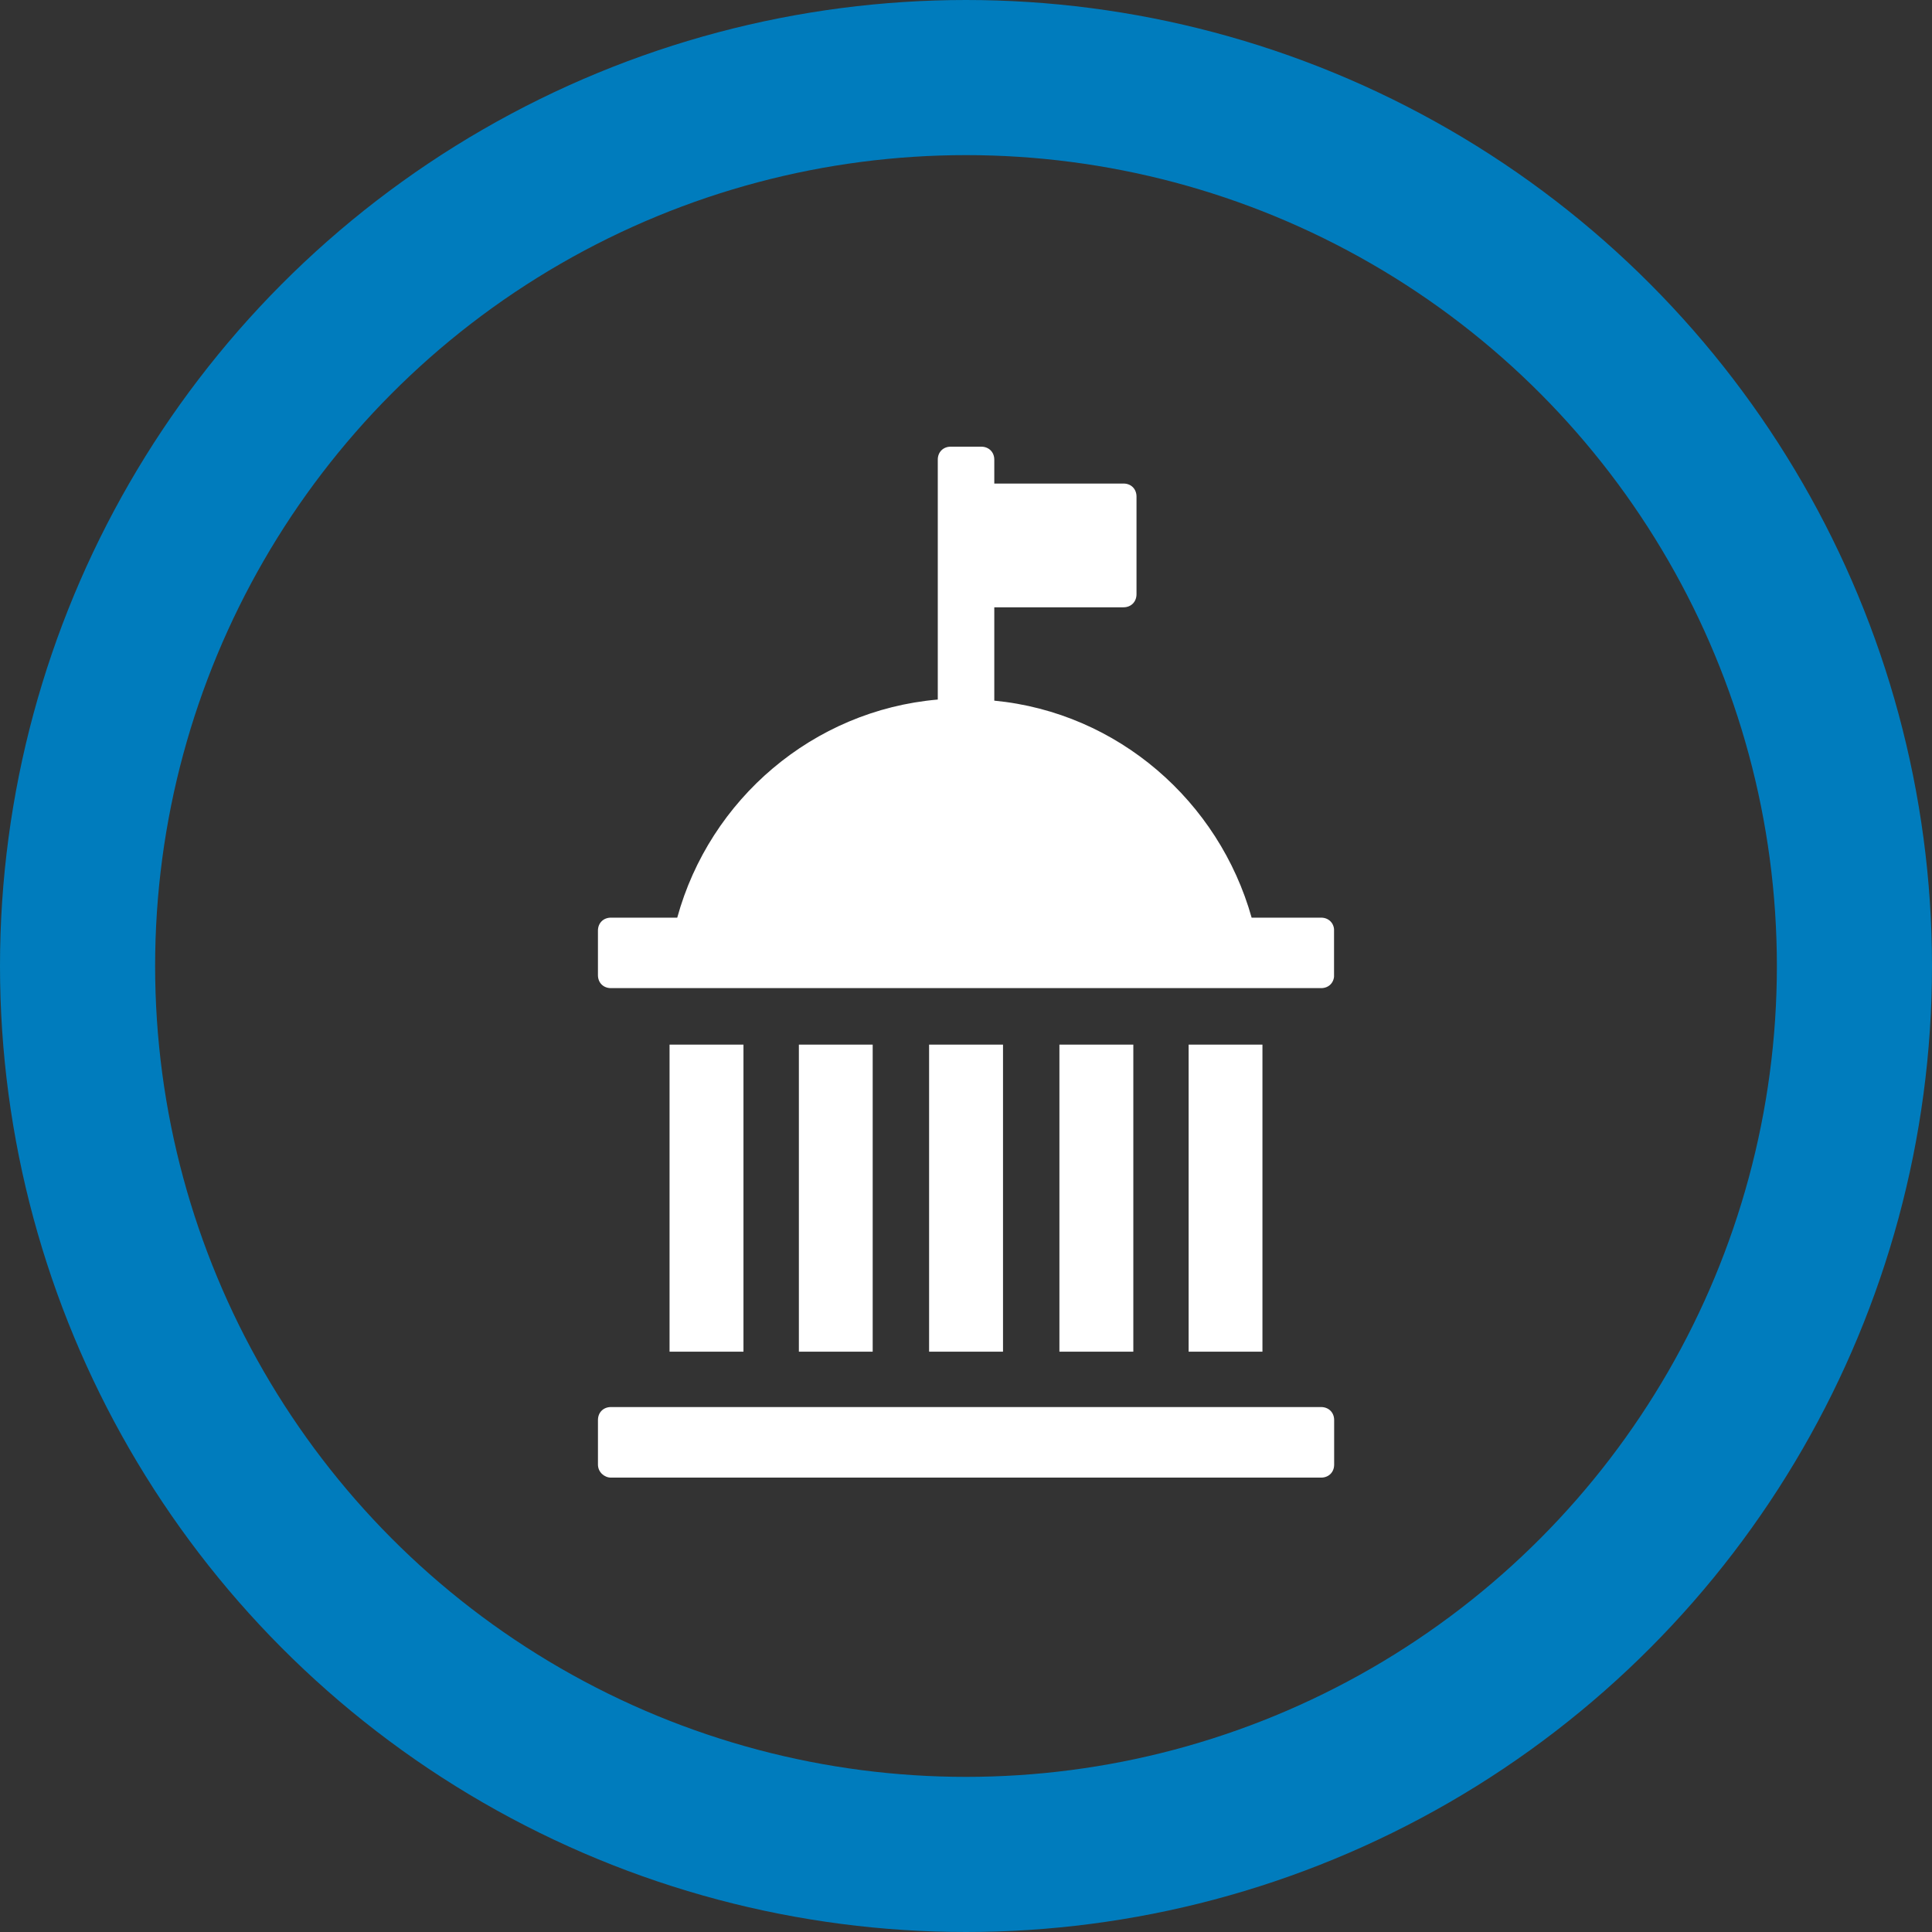
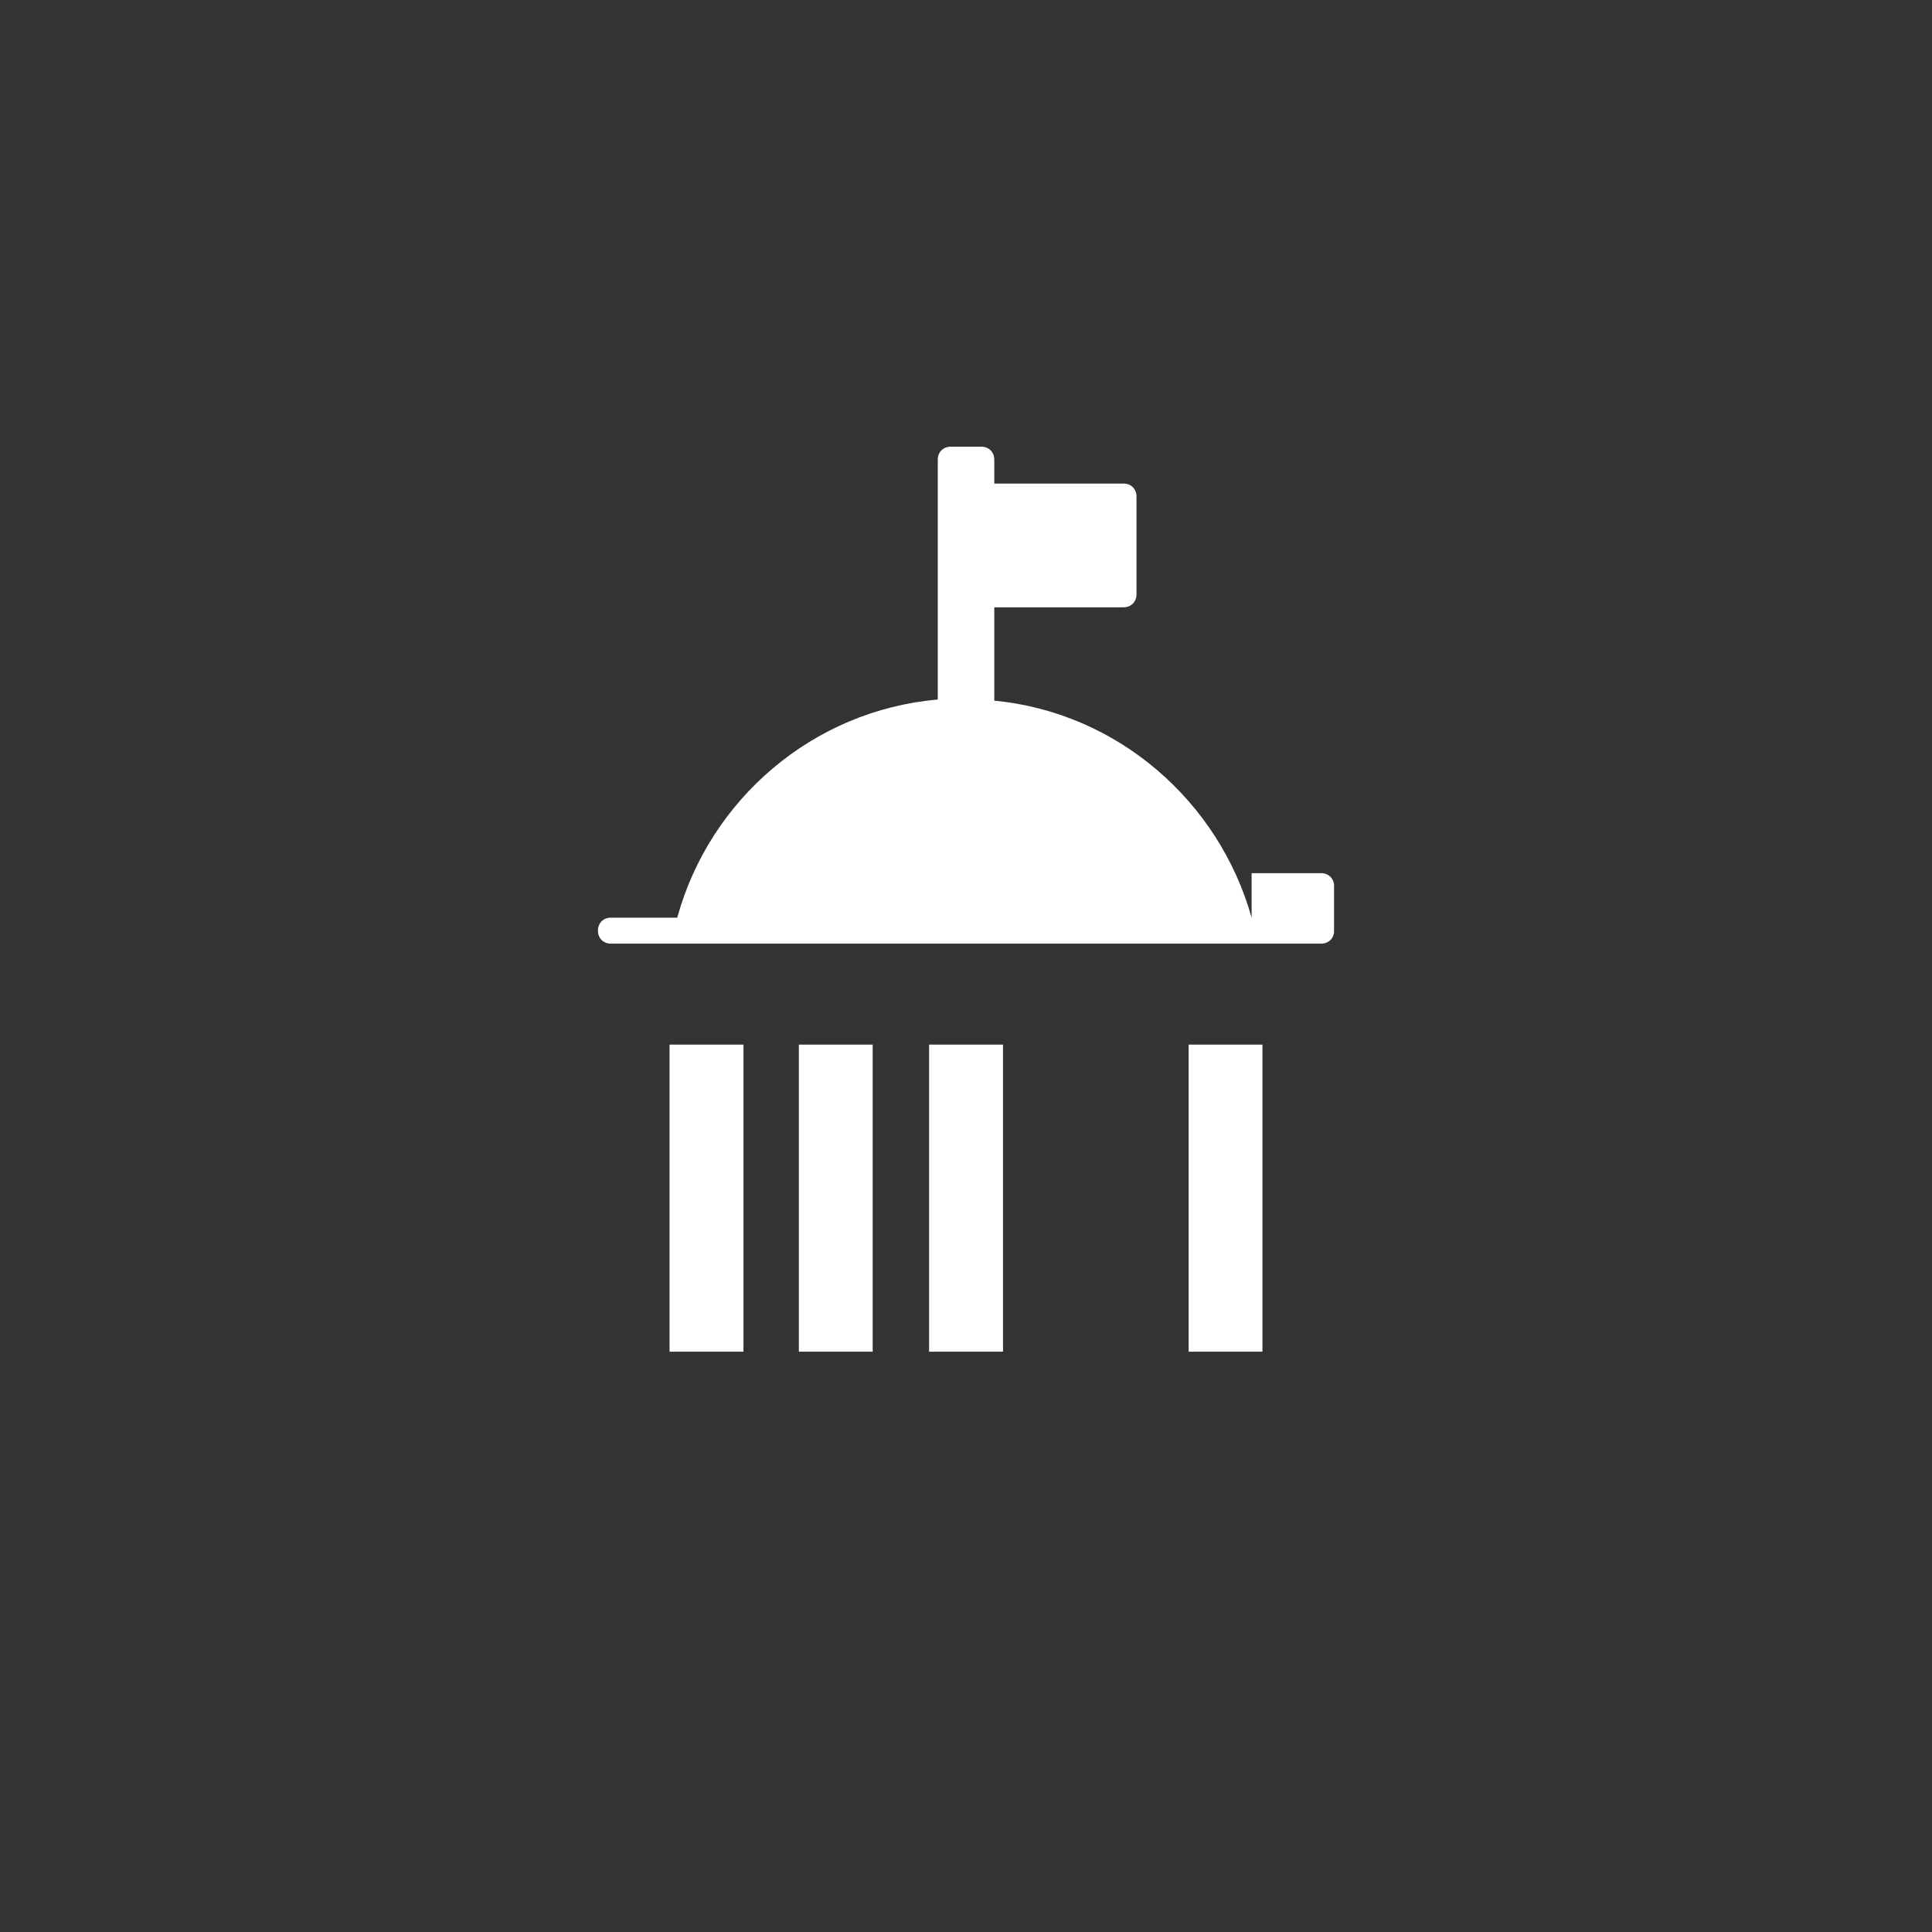
<svg xmlns="http://www.w3.org/2000/svg" id="Layer_2" data-name="Layer 2" viewBox="0 0 1370 1370">
  <rect x="0" y="0" width="1370" height="1370" fill="#333333" stroke="none" />
  <defs>
    <style>
      .cls-1, .cls-2 {
        fill: none;
      }

      .cls-3 {
        clip-path: url(#clippath);
      }

      .cls-4 {
        fill: #fff;
      }

      .cls-5 {
        clip-path: url(#clippath-1);
      }

      .cls-2 {
        stroke: #007cbd;
        stroke-miterlimit: 10;
        stroke-width: 110px;
      }
    </style>
    <clipPath id="clippath">
-       <rect class="cls-1" x="424.01" y="996.83" width="521.97" height="50.96" />
-     </clipPath>
+       </clipPath>
    <clipPath id="clippath-1">
      <rect class="cls-1" x="424.01" y="316.75" width="521.97" height="384.08" />
    </clipPath>
  </defs>
  <g id="Government">
    <g id="White">
      <path class="cls-4" d="m474.79,740.75h52.41v217.74h-52.41v-217.74" />
      <path class="cls-4" d="m566.49,740.75h52.34v217.74h-52.34v-217.74" />
      <g class="cls-3">
-         <path class="cls-4" d="m433.24,1047.79h503.53c5.45,0,9.29-3.83,9.29-9.22v-31.6c0-5.39-3.9-9.22-9.29-9.22h-503.53c-5.39,0-9.22,3.83-9.22,9.22v31.6c0,5.39,4.61,9.22,9.22,9.22" />
-       </g>
-       <path class="cls-4" d="m751.24,740.75h52.41v217.74h-52.41v-217.74" />
+         </g>
      <path class="cls-4" d="m658.83,740.75h52.41v217.74h-52.41v-217.74" />
      <g class="cls-5">
-         <path class="cls-4" d="m887.54,650.72c-23.12-82.36-94.74-145.44-182.48-153.88v-66.2h91.63c5.39,0,9.22-3.9,9.22-9.28v-69.19c0-5.45-3.83-9.28-9.22-9.28h-91.63v-16.94c0-5.39-3.9-9.21-9.29-9.21h-21.56c-5.39,0-9.22,3.83-9.22,9.21v170.11c-88.51,7.66-161.69,70.74-184.75,154.66h-47.01c-5.39,0-9.22,3.83-9.22,9.22v31.54c0,5.39,3.83,9.21,9.22,9.21h503.59c5.39,0,9.22-3.83,9.22-9.21v-31.54c0-5.39-3.9-9.22-9.22-9.22h-49.29" />
+         <path class="cls-4" d="m887.54,650.72c-23.12-82.36-94.74-145.44-182.48-153.88v-66.2h91.63c5.39,0,9.22-3.9,9.22-9.28v-69.19c0-5.45-3.83-9.28-9.22-9.28h-91.63v-16.94c0-5.39-3.9-9.21-9.29-9.21h-21.56c-5.39,0-9.22,3.83-9.22,9.21v170.11c-88.51,7.66-161.69,70.74-184.75,154.66h-47.01c-5.39,0-9.22,3.83-9.22,9.22c0,5.39,3.83,9.21,9.22,9.21h503.59c5.39,0,9.22-3.83,9.22-9.21v-31.54c0-5.39-3.9-9.22-9.22-9.22h-49.29" />
      </g>
      <path class="cls-4" d="m842.87,740.75h52.34v217.74h-52.34v-217.74" />
    </g>
-     <circle id="Blue_Circle" data-name="Blue Circle" class="cls-2" cx="685" cy="685" r="630" />
  </g>
</svg>